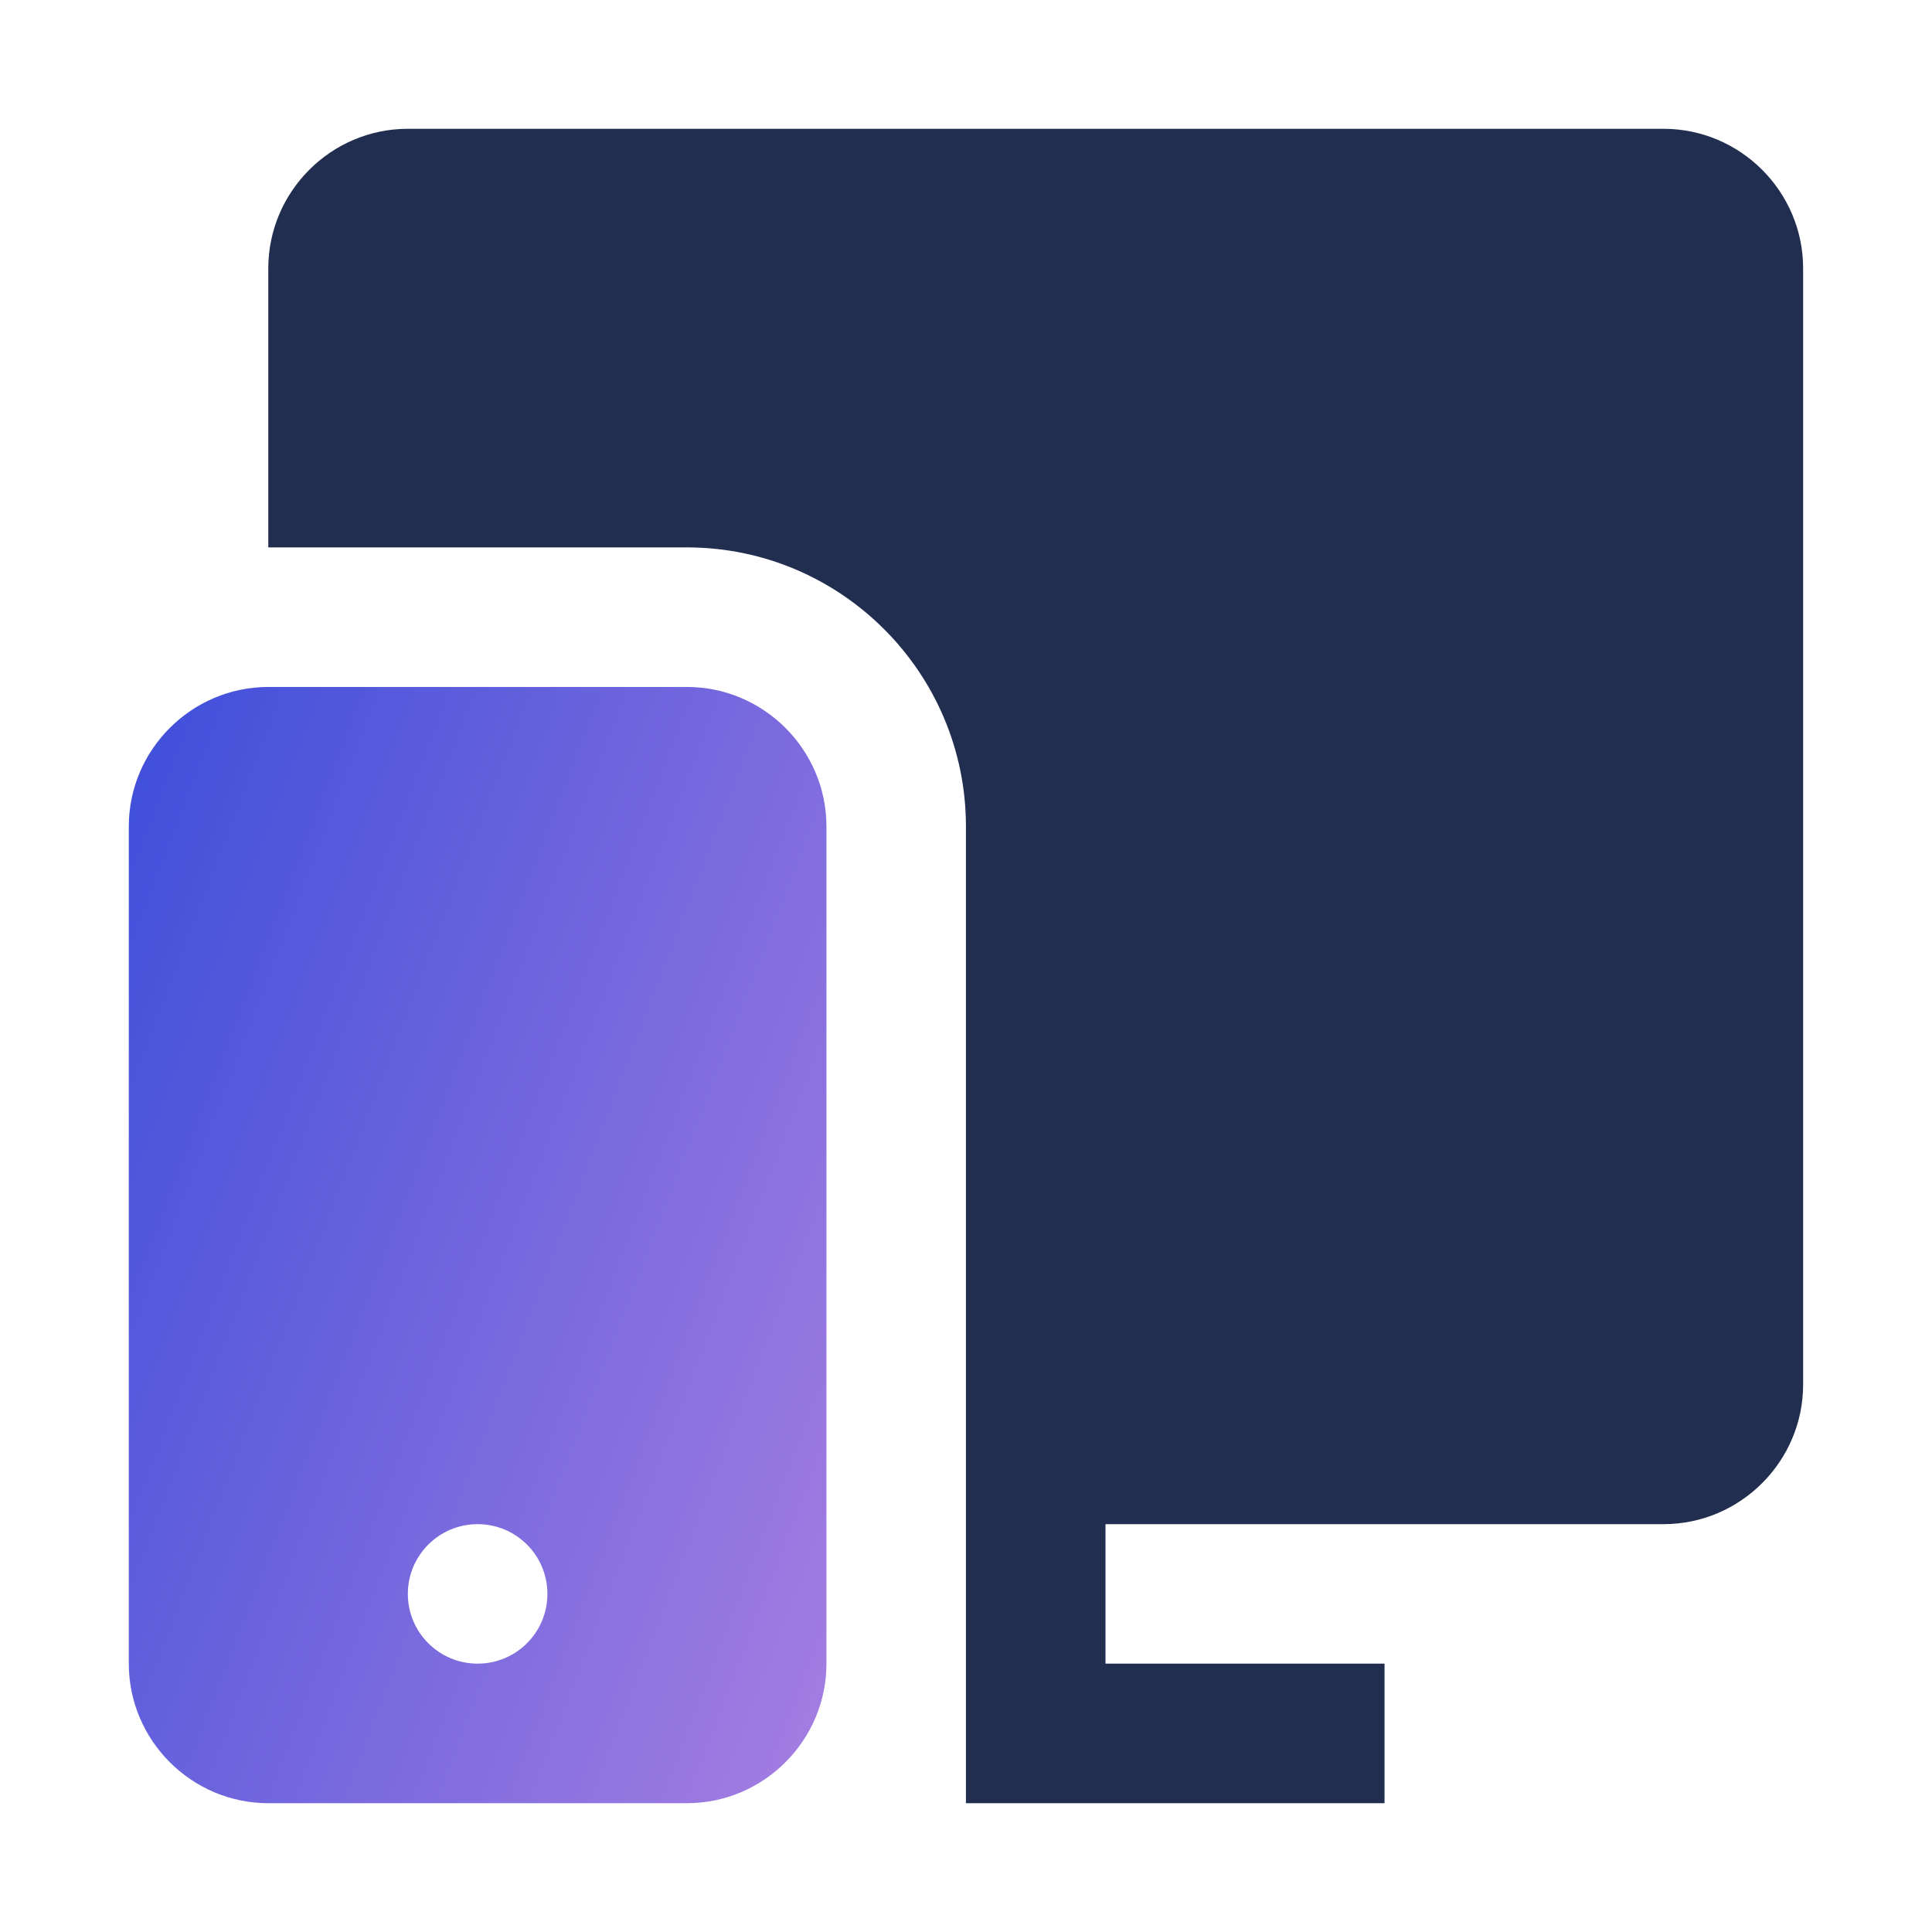
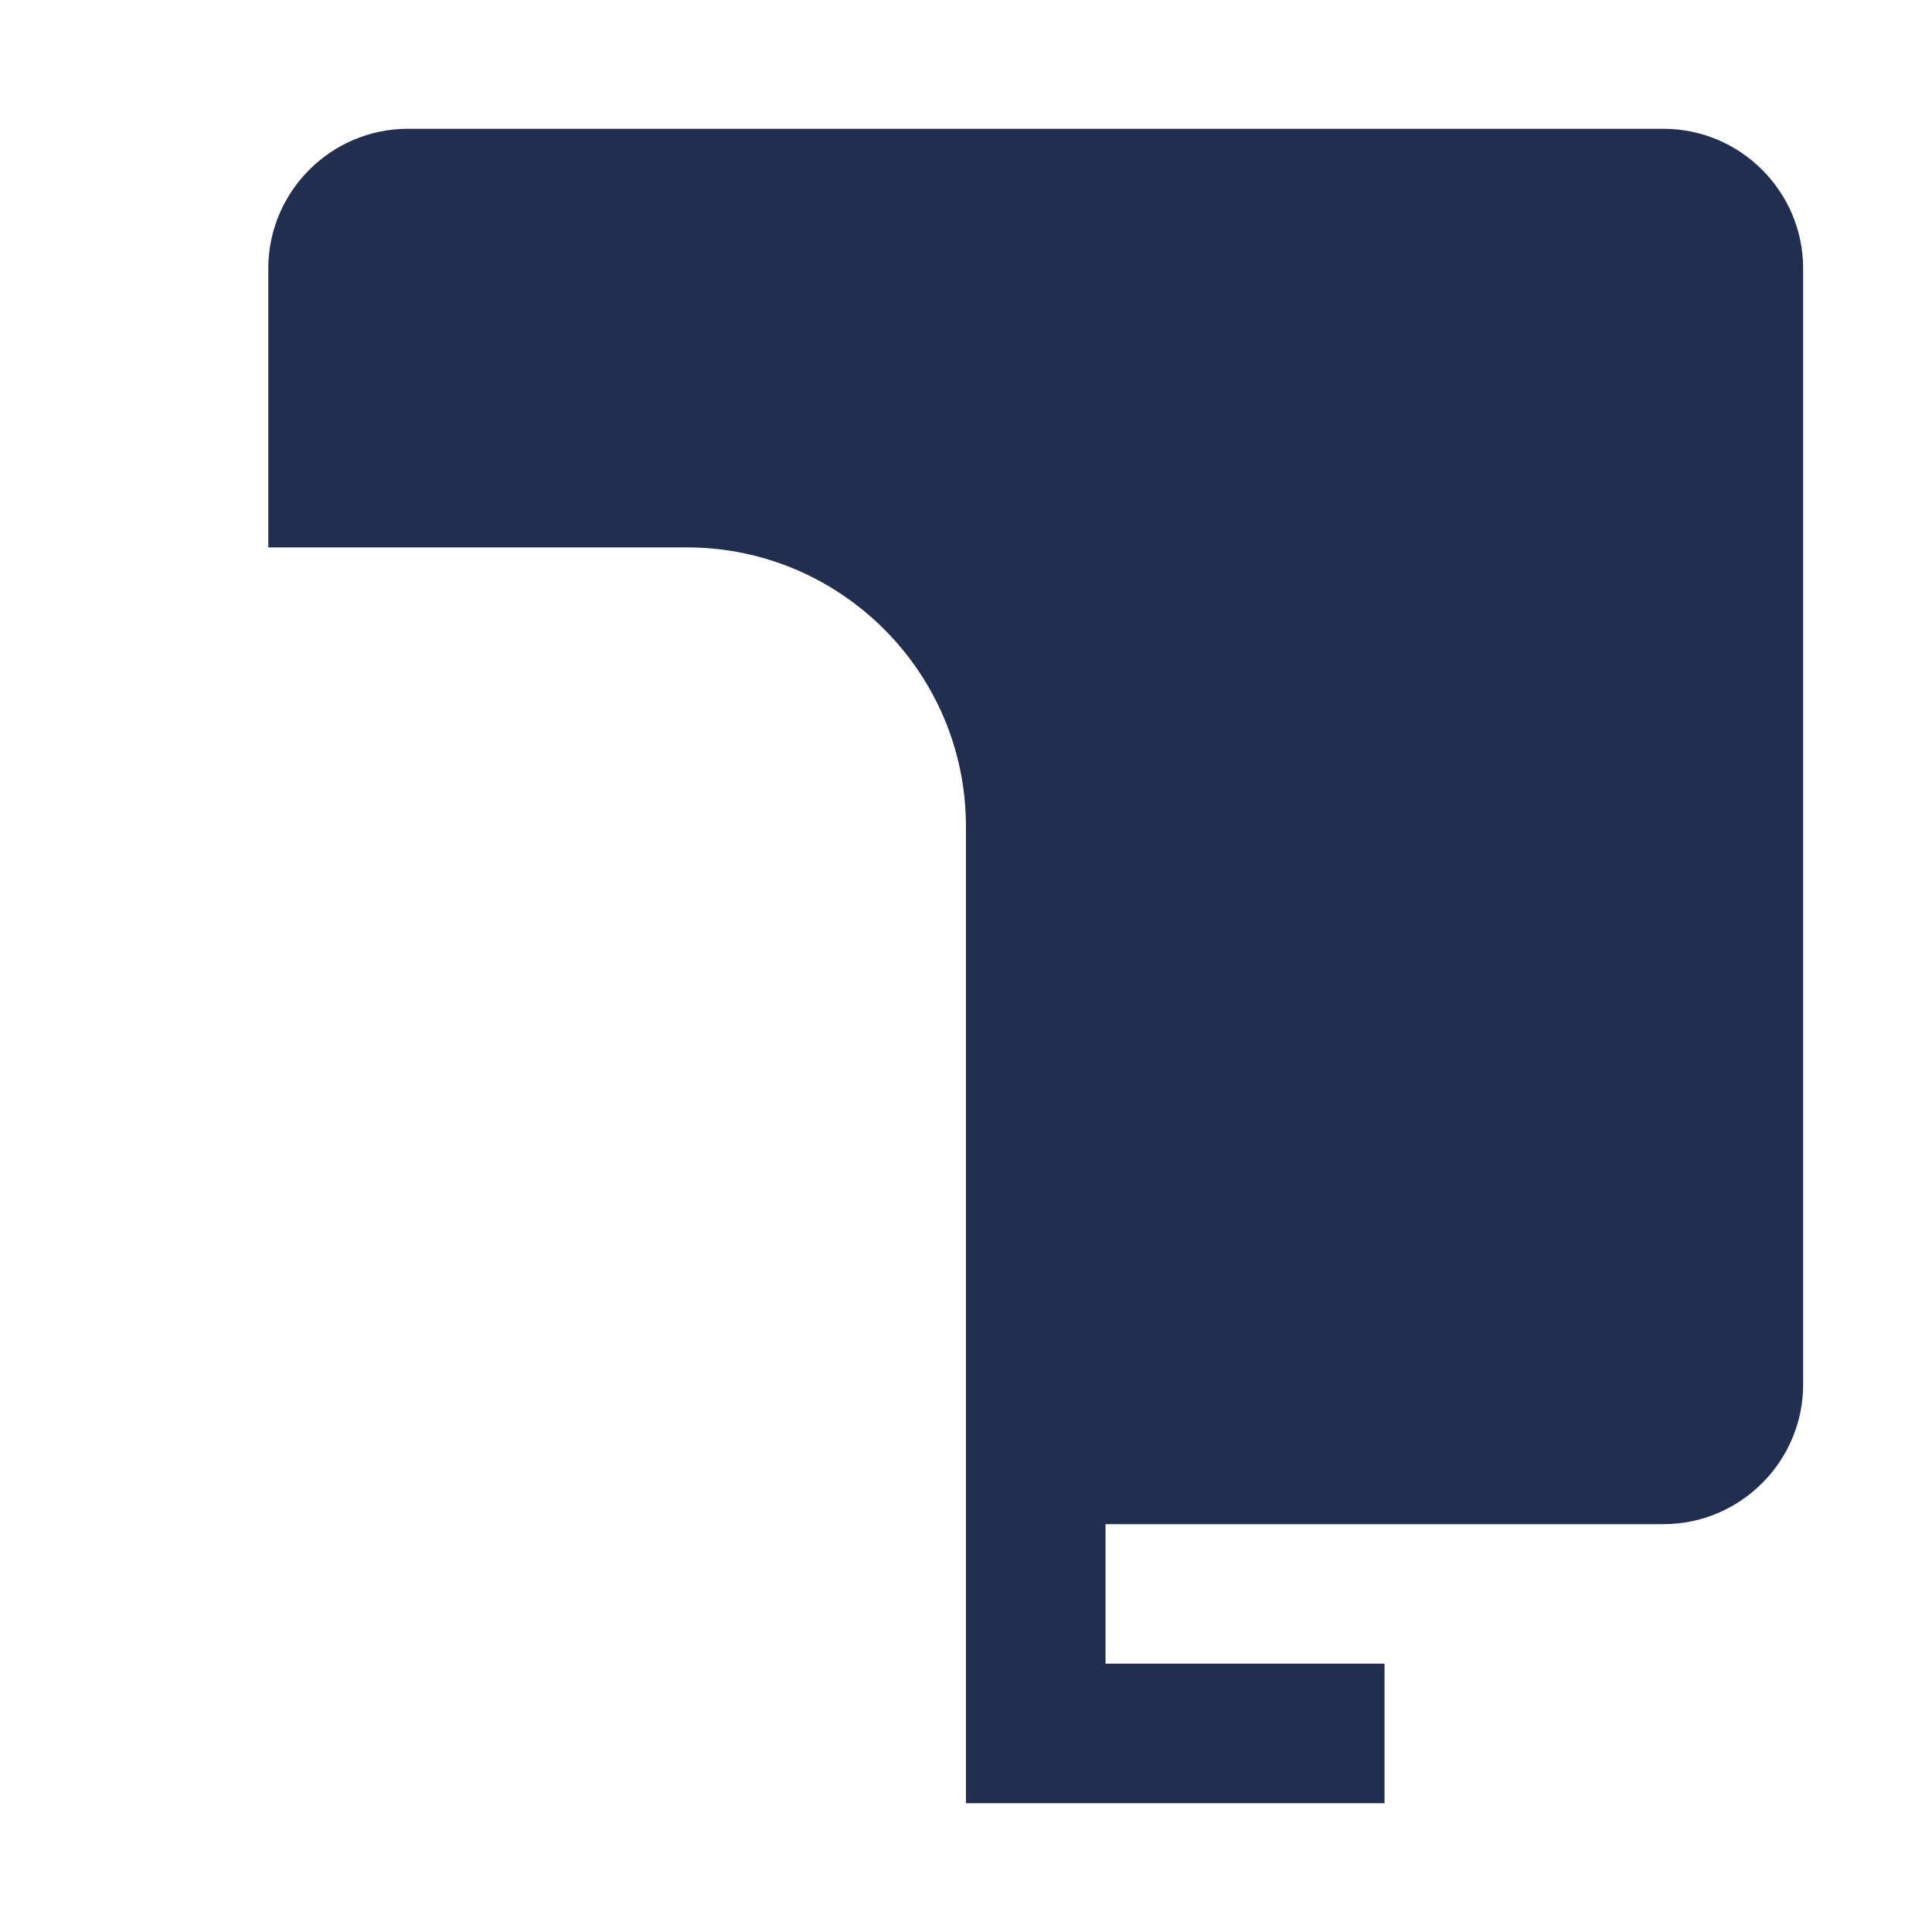
<svg xmlns="http://www.w3.org/2000/svg" width="30" height="30" viewBox="0 0 30 30" fill="none">
  <path d="M25.832 2H6.332C5.141 2 4.166 2.975 4.166 4.167V8.5H10.666C13.055 8.5 14.999 10.443 14.999 12.833V28H21.499V25.833H17.166V23.667H25.832C27.024 23.667 27.999 22.691 27.999 21.5V4.167C27.999 2.975 27.024 2 25.832 2Z" fill="#222E50" />
-   <path d="M10.667 10.667H4.167C2.975 10.667 2 11.642 2 12.833V25.833C2 27.025 2.975 28 4.167 28H10.667C11.858 28 12.833 27.025 12.833 25.833V12.833C12.833 11.642 11.858 10.667 10.667 10.667ZM7.417 25.833C6.818 25.833 6.333 25.349 6.333 24.75C6.333 24.151 6.818 23.667 7.417 23.667C8.015 23.667 8.5 24.151 8.5 24.75C8.5 25.349 8.015 25.833 7.417 25.833Z" fill="url(#paint0_linear_1537_2116)" />
  <defs>
    <linearGradient id="paint0_linear_1537_2116" x1="-1.714" y1="21.036" x2="16.393" y2="28" gradientUnits="userSpaceOnUse">
      <stop stop-color="#3F4FDA" />
      <stop offset="1" stop-color="#BB88E3" />
    </linearGradient>
  </defs>
</svg>